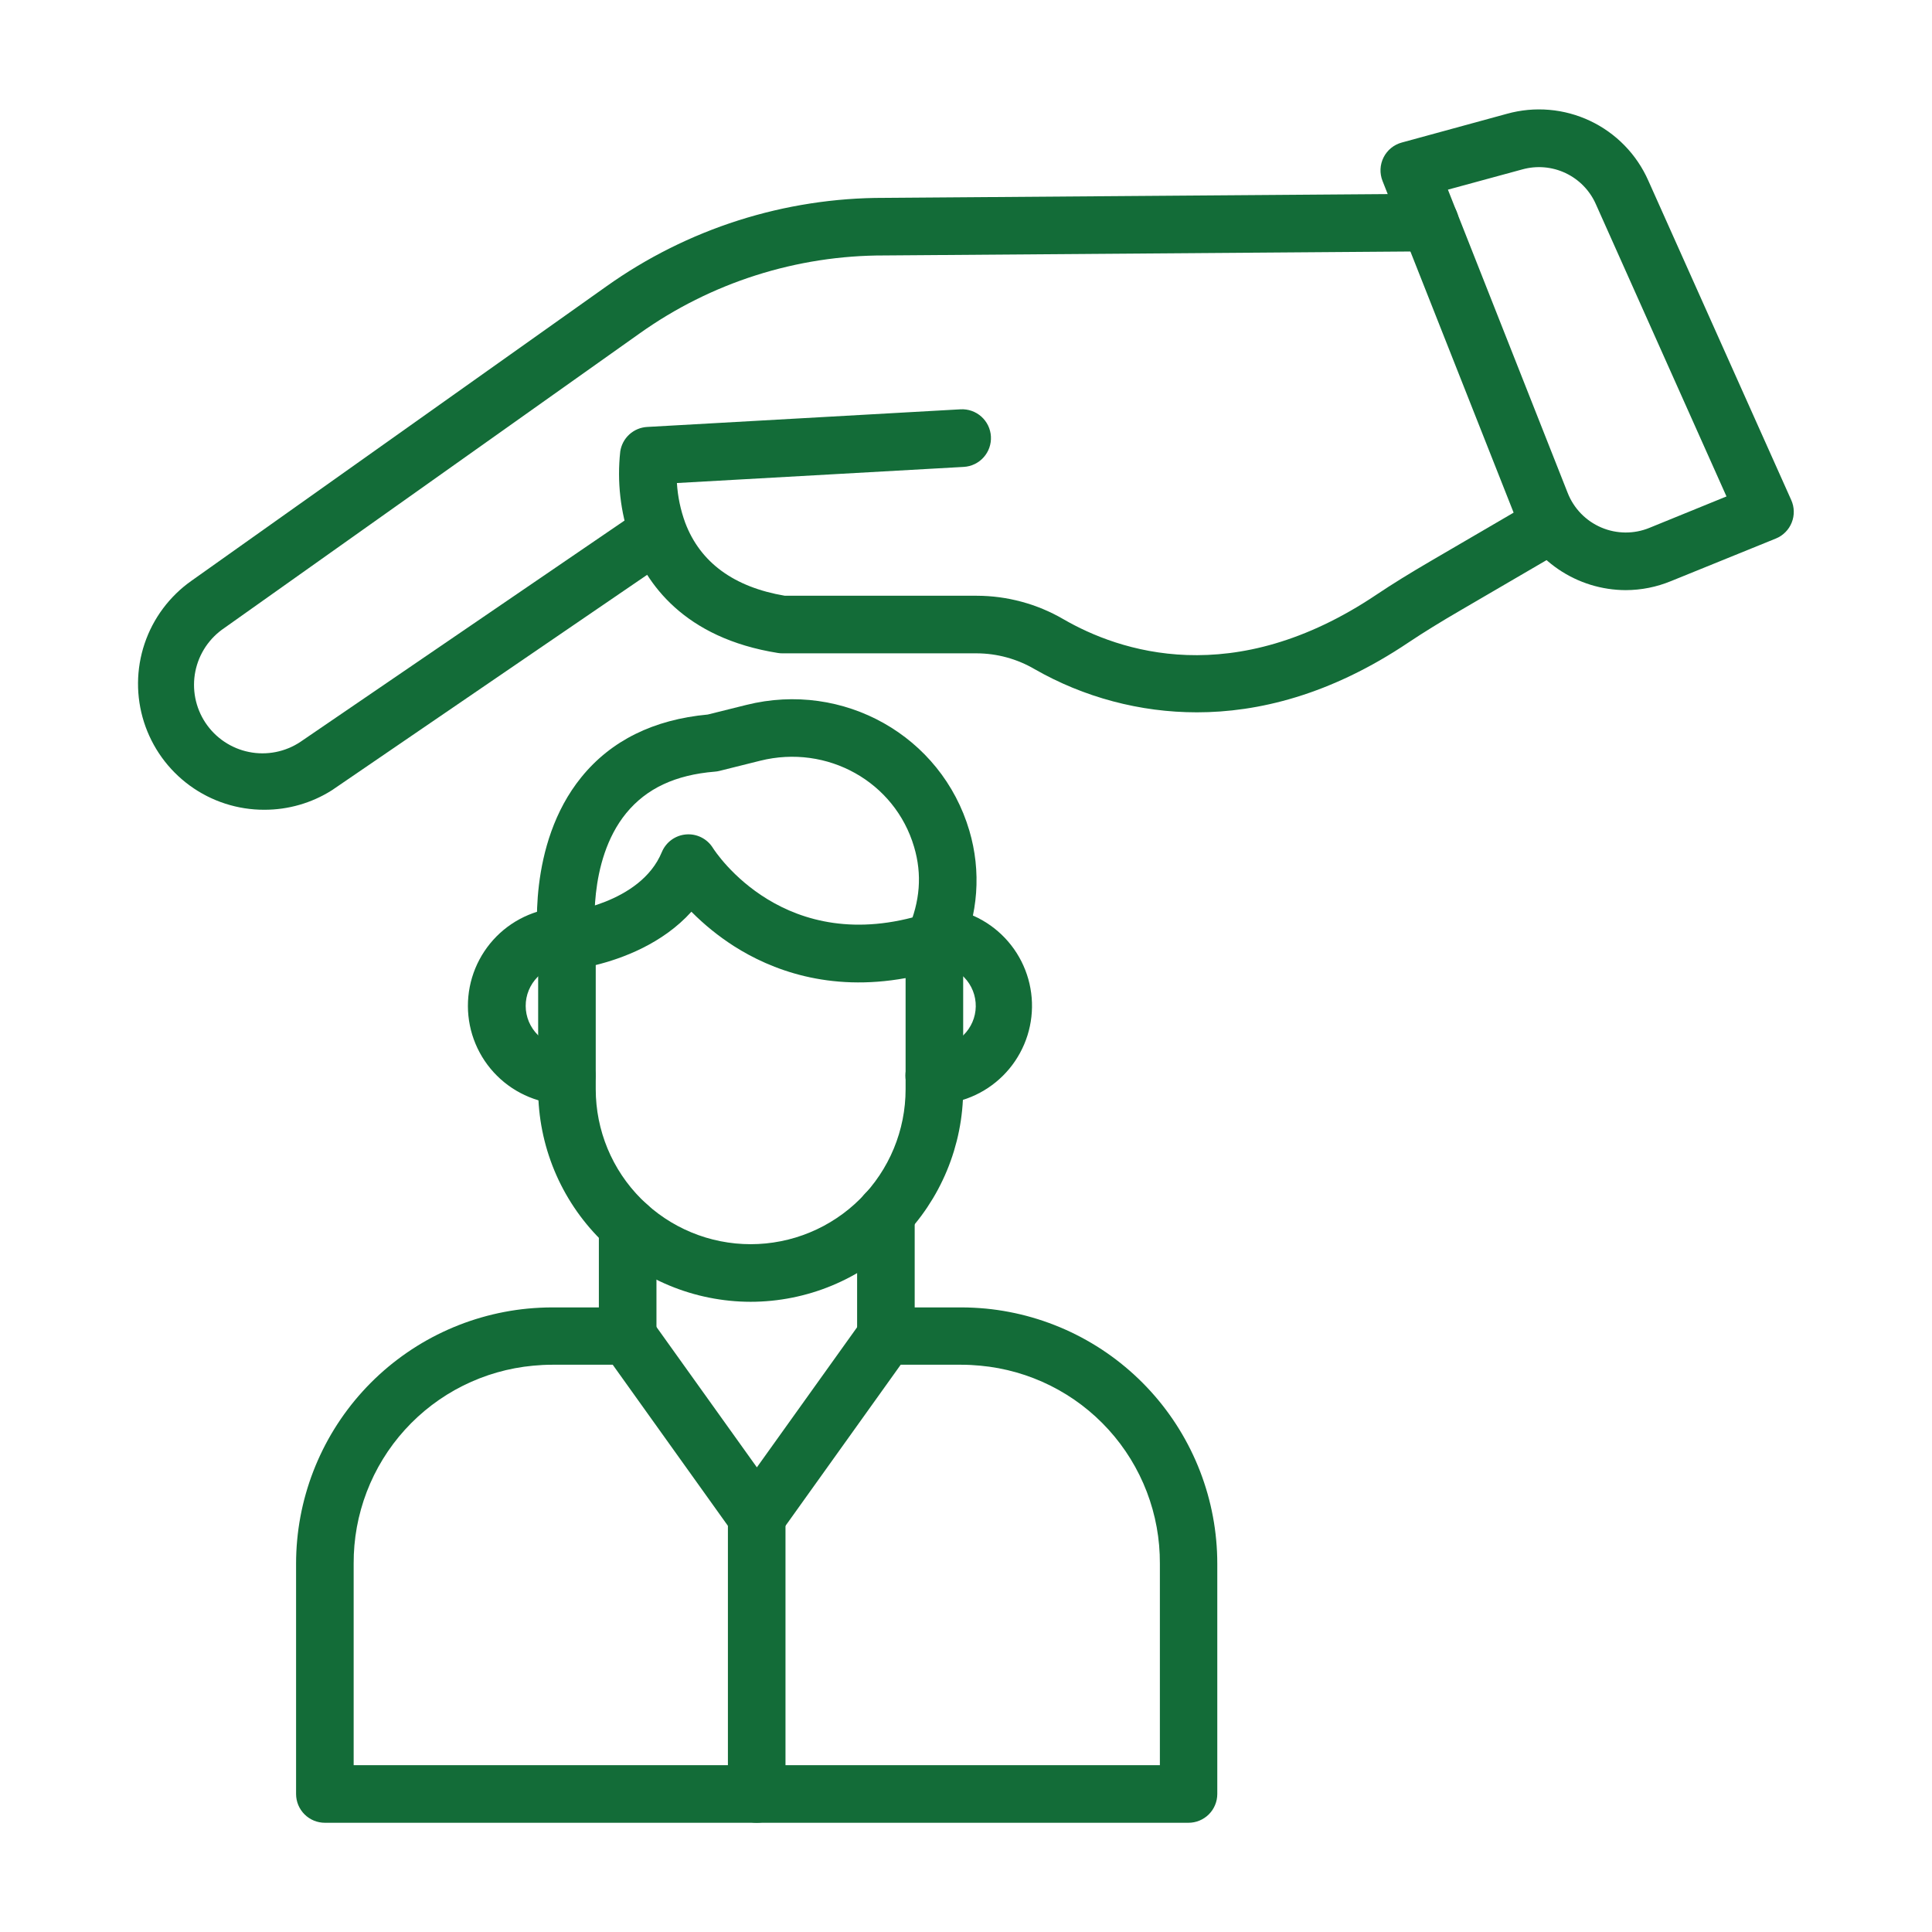
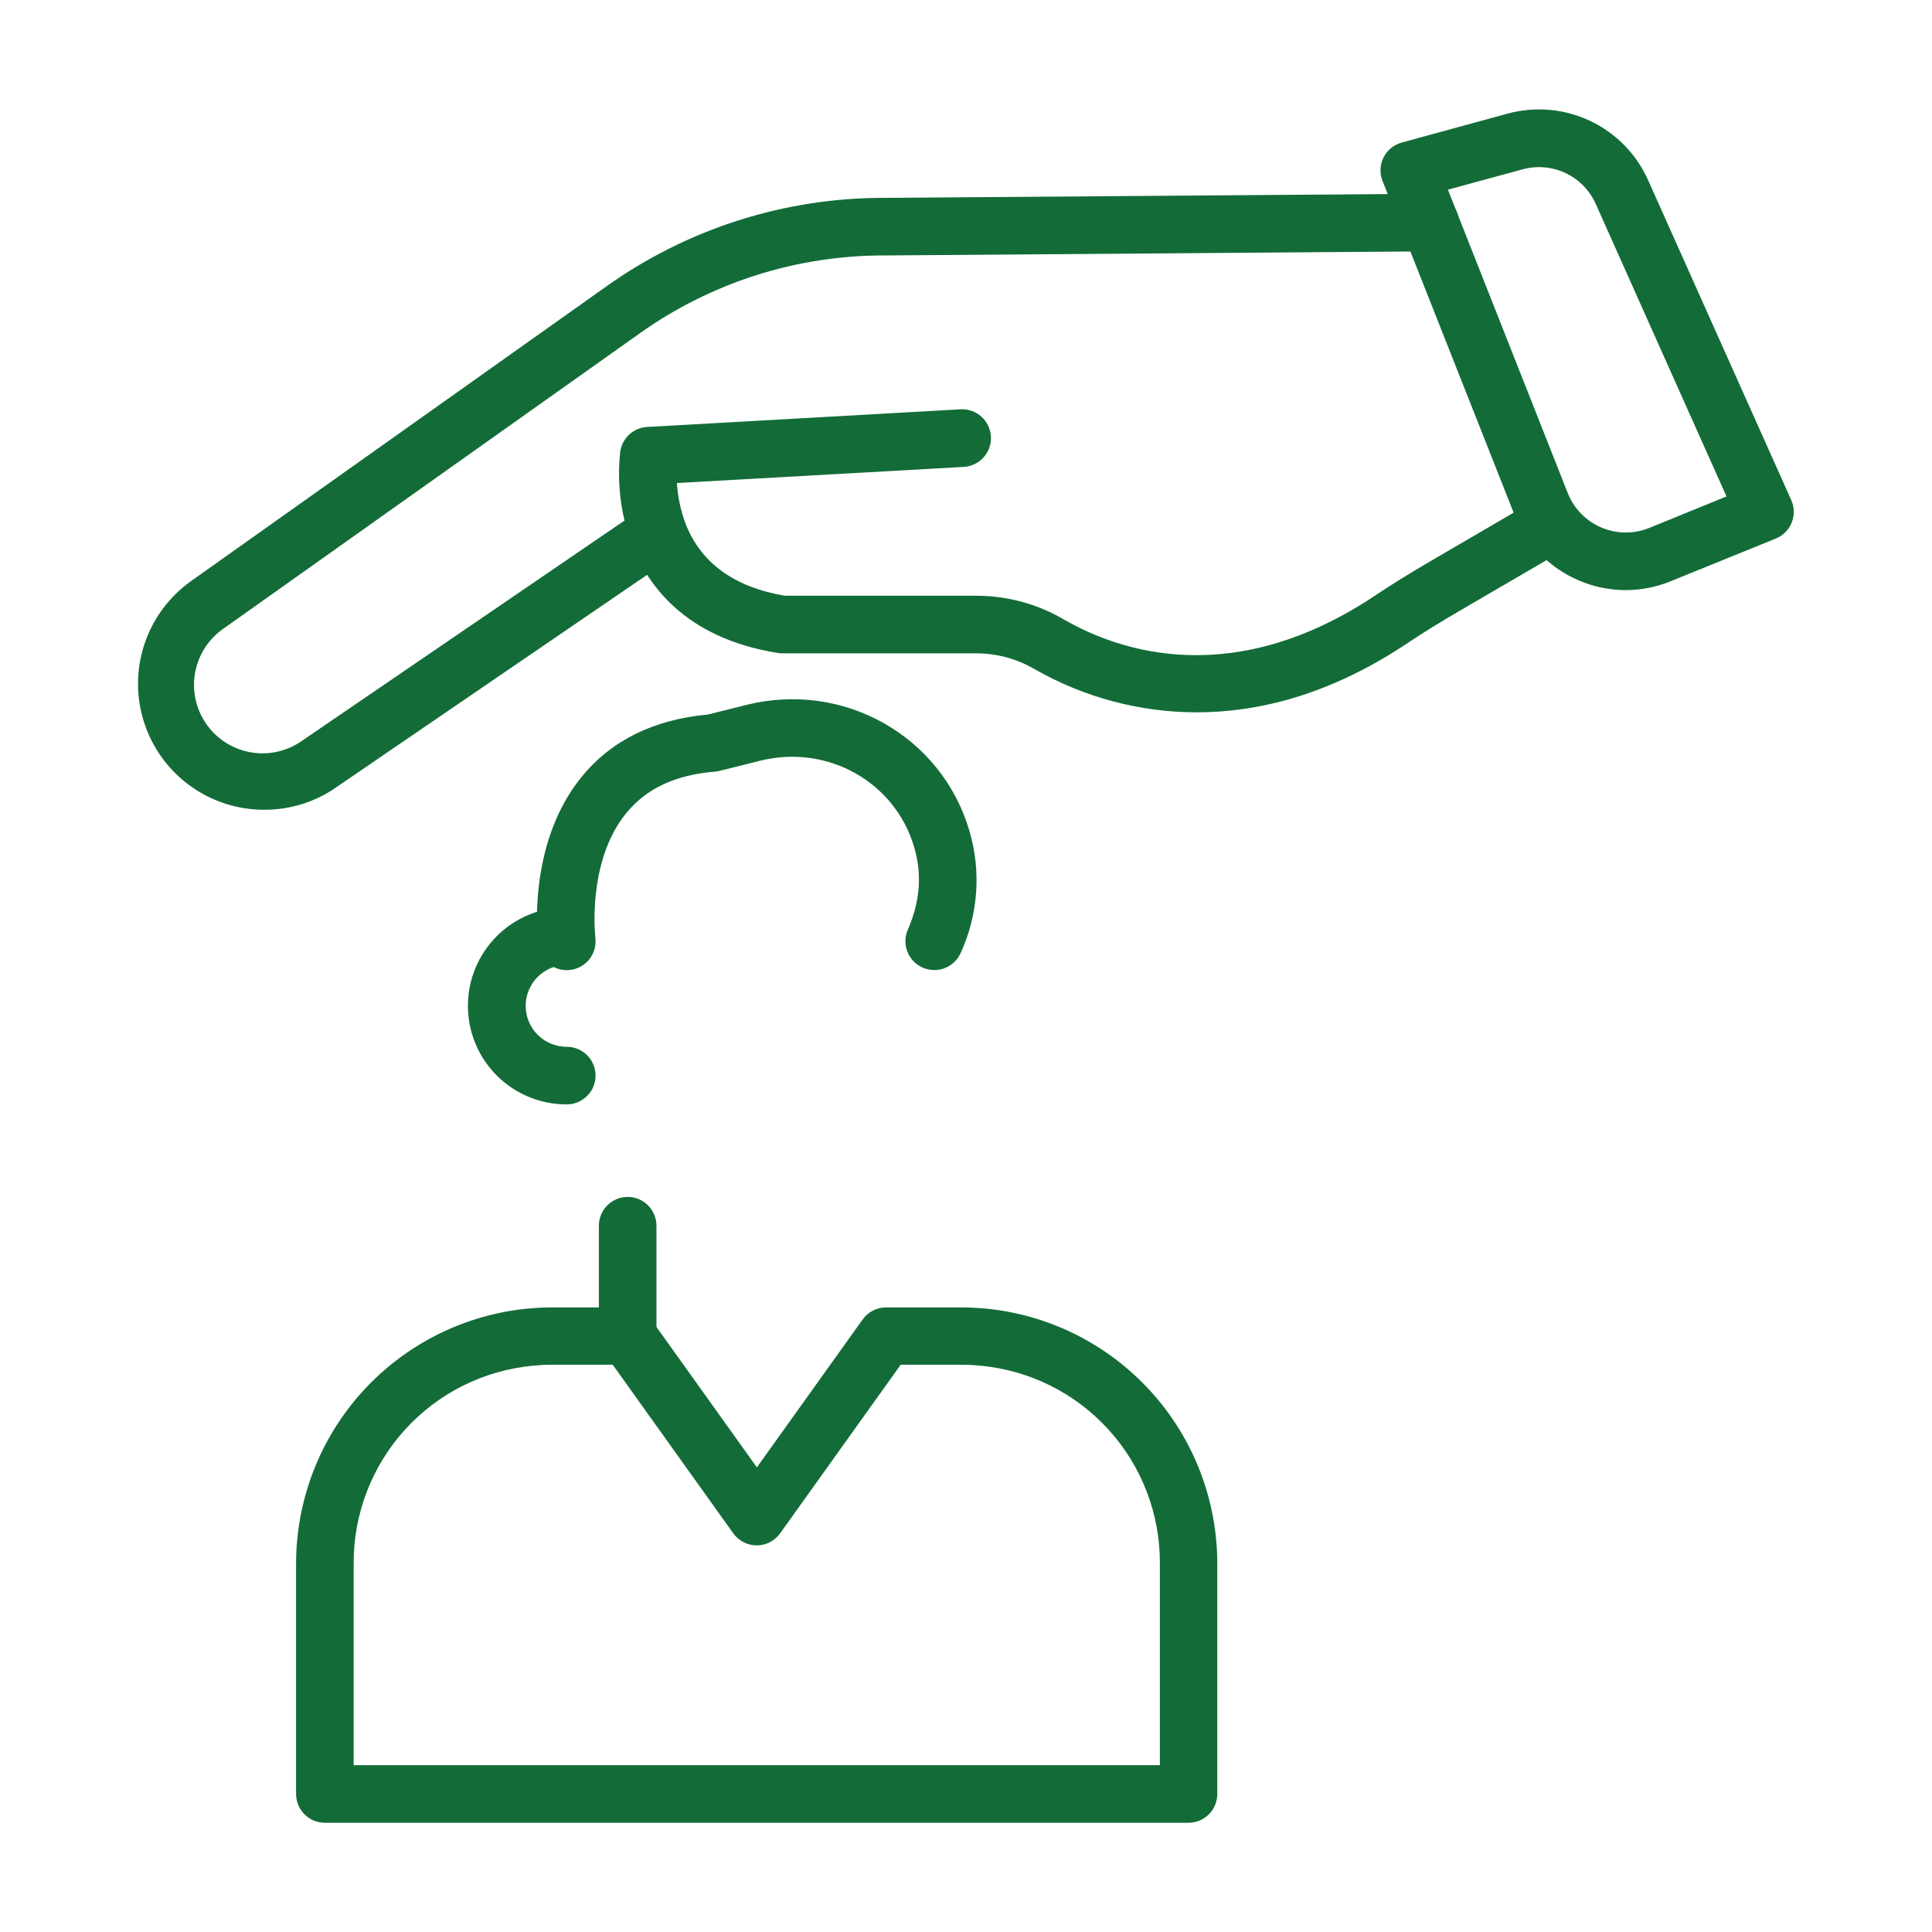
<svg xmlns="http://www.w3.org/2000/svg" version="1.0" preserveAspectRatio="xMidYMid meet" height="800" viewBox="0 0 600 600" zoomAndPan="magnify" width="800">
  <defs>
    <clipPath id="1ba3aced97">
      <path clip-rule="nonzero" d="M 91 406 L 379 406 L 379 566.418 L 91 566.418 Z M 91 406" />
    </clipPath>
    <clipPath id="c5e081bc59">
      <path clip-rule="nonzero" d="M 226 462 L 244 462 L 244 566.418 L 226 566.418 Z M 226 462" />
    </clipPath>
    <clipPath id="721e87f4fb">
      <path clip-rule="nonzero" d="M 42.898 60 L 454 60 L 454 252 L 42.898 252 Z M 42.898 60" />
    </clipPath>
    <clipPath id="6b99bcf2a9">
      <path clip-rule="nonzero" d="M 428 33.918 L 557.398 33.918 L 557.398 184 L 428 184 Z M 428 33.918" />
    </clipPath>
  </defs>
-   <path fill-rule="nonzero" fill-opacity="1" d="M 233.078 404.285 C 231.996 404.281 230.918 404.254 229.84 404.199 C 228.762 404.145 227.688 404.062 226.613 403.953 C 225.539 403.848 224.469 403.711 223.402 403.551 C 222.336 403.391 221.273 403.207 220.215 402.992 C 219.156 402.781 218.102 402.543 217.055 402.281 C 216.012 402.016 214.969 401.727 213.938 401.41 C 212.906 401.098 211.883 400.758 210.867 400.391 C 209.852 400.027 208.844 399.637 207.848 399.223 C 206.852 398.809 205.863 398.371 204.891 397.906 C 203.914 397.445 202.953 396.961 202 396.449 C 201.051 395.941 200.109 395.406 199.188 394.852 C 198.262 394.297 197.348 393.719 196.453 393.117 C 195.555 392.516 194.676 391.895 193.809 391.25 C 192.941 390.609 192.09 389.945 191.258 389.258 C 190.422 388.574 189.605 387.867 188.809 387.145 C 188.008 386.418 187.227 385.672 186.465 384.91 C 185.703 384.145 184.957 383.363 184.234 382.566 C 183.508 381.766 182.805 380.949 182.121 380.113 C 181.434 379.277 180.773 378.43 180.129 377.562 C 179.484 376.695 178.863 375.812 178.266 374.914 C 177.664 374.016 177.09 373.105 176.535 372.18 C 175.98 371.254 175.445 370.316 174.938 369.363 C 174.43 368.414 173.945 367.449 173.48 366.473 C 173.02 365.496 172.582 364.512 172.168 363.516 C 171.754 362.52 171.367 361.512 171.004 360.496 C 170.641 359.48 170.301 358.453 169.984 357.422 C 169.672 356.391 169.383 355.352 169.121 354.305 C 168.859 353.258 168.621 352.203 168.41 351.145 C 168.199 350.086 168.012 349.023 167.852 347.957 C 167.695 346.891 167.562 345.82 167.453 344.746 C 167.348 343.672 167.266 342.594 167.211 341.516 C 167.16 340.438 167.129 339.359 167.129 338.281 L 167.129 292.309 C 167.125 291.754 167.176 291.207 167.273 290.664 C 167.375 290.121 167.52 289.59 167.719 289.074 C 167.918 288.559 168.16 288.062 168.449 287.594 C 168.738 287.121 169.066 286.68 169.438 286.27 C 169.809 285.859 170.211 285.488 170.652 285.152 C 171.094 284.82 171.559 284.527 172.051 284.277 C 172.547 284.031 173.059 283.828 173.59 283.676 C 174.121 283.523 174.66 283.418 175.211 283.367 C 175.422 283.367 198.883 280.738 205.535 264.633 C 205.852 263.871 206.262 263.168 206.77 262.523 C 207.277 261.875 207.863 261.312 208.531 260.824 C 209.195 260.34 209.91 259.957 210.684 259.668 C 211.453 259.383 212.25 259.207 213.07 259.141 C 213.891 259.07 214.703 259.117 215.512 259.273 C 216.316 259.434 217.09 259.695 217.824 260.066 C 218.559 260.438 219.227 260.898 219.836 261.453 C 220.441 262.012 220.961 262.637 221.395 263.336 C 222.27 264.711 243.75 297.652 287.477 283.746 C 287.812 283.641 288.152 283.555 288.496 283.488 C 288.84 283.422 289.184 283.375 289.535 283.352 C 289.883 283.324 290.234 283.32 290.586 283.336 C 290.934 283.352 291.281 283.387 291.629 283.445 C 291.973 283.5 292.316 283.578 292.652 283.676 C 292.988 283.773 293.32 283.887 293.641 284.023 C 293.965 284.16 294.277 284.312 294.582 284.484 C 294.891 284.656 295.184 284.848 295.465 285.055 C 295.746 285.262 296.016 285.484 296.273 285.723 C 296.531 285.961 296.773 286.215 297 286.48 C 297.227 286.75 297.438 287.027 297.629 287.32 C 297.824 287.613 298 287.914 298.16 288.227 C 298.316 288.539 298.457 288.859 298.578 289.188 C 298.699 289.52 298.801 289.852 298.879 290.195 C 298.961 290.535 299.023 290.879 299.062 291.227 C 299.105 291.574 299.125 291.926 299.125 292.273 L 299.125 338.281 C 299.125 339.363 299.094 340.441 299.043 341.52 C 298.988 342.598 298.906 343.676 298.801 344.75 C 298.691 345.828 298.559 346.898 298.402 347.969 C 298.242 349.035 298.055 350.098 297.844 351.16 C 297.633 352.219 297.395 353.273 297.133 354.32 C 296.867 355.367 296.578 356.406 296.266 357.441 C 295.949 358.477 295.609 359.5 295.246 360.516 C 294.883 361.535 294.492 362.543 294.078 363.539 C 293.664 364.539 293.227 365.523 292.762 366.5 C 292.301 367.477 291.812 368.441 291.305 369.395 C 290.793 370.348 290.262 371.285 289.707 372.211 C 289.148 373.137 288.57 374.051 287.973 374.949 C 287.371 375.848 286.746 376.73 286.105 377.598 C 285.461 378.465 284.797 379.316 284.109 380.148 C 283.422 380.984 282.719 381.801 281.992 382.602 C 281.266 383.402 280.52 384.184 279.758 384.949 C 278.992 385.711 278.211 386.457 277.41 387.184 C 276.609 387.906 275.793 388.613 274.957 389.297 C 274.121 389.984 273.27 390.648 272.402 391.289 C 271.531 391.934 270.648 392.555 269.75 393.156 C 268.852 393.754 267.941 394.332 267.016 394.891 C 266.086 395.445 265.148 395.977 264.195 396.484 C 263.242 396.996 262.277 397.48 261.301 397.941 C 260.324 398.402 259.336 398.84 258.34 399.254 C 257.34 399.668 256.332 400.059 255.316 400.422 C 254.297 400.785 253.273 401.125 252.238 401.438 C 251.203 401.75 250.164 402.039 249.117 402.301 C 248.066 402.566 247.016 402.801 245.953 403.012 C 244.895 403.223 243.832 403.41 242.762 403.566 C 241.695 403.727 240.621 403.859 239.547 403.965 C 238.473 404.07 237.395 404.152 236.316 404.203 C 235.238 404.258 234.156 404.285 233.078 404.285 Z M 185.012 299.719 L 185.012 338.281 C 185.012 339.855 185.09 341.43 185.246 342.996 C 185.398 344.566 185.629 346.121 185.938 347.668 C 186.246 349.215 186.629 350.738 187.086 352.246 C 187.543 353.754 188.074 355.238 188.676 356.695 C 189.277 358.148 189.953 359.57 190.695 360.961 C 191.438 362.352 192.246 363.703 193.121 365.012 C 193.996 366.32 194.934 367.586 195.934 368.805 C 196.934 370.023 197.992 371.188 199.105 372.301 C 200.219 373.418 201.387 374.473 202.605 375.473 C 203.82 376.473 205.086 377.41 206.395 378.285 C 207.707 379.16 209.055 379.973 210.445 380.715 C 211.836 381.457 213.258 382.129 214.715 382.73 C 216.172 383.336 217.652 383.867 219.16 384.324 C 220.668 384.781 222.195 385.164 223.742 385.469 C 225.285 385.777 226.844 386.008 228.41 386.164 C 229.98 386.316 231.551 386.395 233.125 386.395 C 234.703 386.395 236.273 386.316 237.844 386.164 C 239.41 386.008 240.969 385.777 242.512 385.469 C 244.059 385.164 245.586 384.781 247.094 384.324 C 248.602 383.867 250.082 383.336 251.539 382.73 C 252.996 382.129 254.418 381.457 255.809 380.715 C 257.195 379.969 258.547 379.16 259.855 378.285 C 261.168 377.41 262.434 376.473 263.648 375.473 C 264.867 374.473 266.035 373.418 267.148 372.301 C 268.262 371.188 269.32 370.023 270.32 368.805 C 271.32 367.586 272.258 366.32 273.133 365.012 C 274.008 363.703 274.816 362.352 275.559 360.961 C 276.301 359.57 276.977 358.148 277.578 356.695 C 278.18 355.238 278.711 353.754 279.168 352.246 C 279.625 350.738 280.008 349.215 280.316 347.668 C 280.625 346.121 280.855 344.566 281.008 342.996 C 281.164 341.43 281.242 339.855 281.242 338.281 L 281.242 303.754 C 257.344 308.113 239.379 301.117 227.969 293.852 C 223.16 290.77 218.742 287.199 214.723 283.145 C 205.703 293.148 193.105 297.707 184.957 299.719 Z M 185.012 299.719" fill="#136c38" />
  <path fill-rule="nonzero" fill-opacity="1" d="M 290.125 301.25 C 289.758 301.25 289.387 301.227 289.02 301.184 C 288.652 301.137 288.289 301.066 287.93 300.977 C 287.574 300.887 287.223 300.773 286.875 300.641 C 286.531 300.504 286.195 300.352 285.871 300.176 C 285.547 299.996 285.23 299.801 284.93 299.586 C 284.629 299.371 284.344 299.141 284.07 298.891 C 283.797 298.637 283.543 298.371 283.301 298.09 C 283.062 297.809 282.844 297.512 282.641 297.203 C 282.438 296.891 282.254 296.57 282.094 296.238 C 281.93 295.906 281.789 295.566 281.668 295.215 C 281.547 294.863 281.449 294.508 281.371 294.148 C 281.297 293.785 281.242 293.418 281.211 293.051 C 281.184 292.684 281.176 292.312 281.188 291.941 C 281.203 291.574 281.242 291.207 281.305 290.84 C 281.363 290.477 281.445 290.117 281.551 289.762 C 281.656 289.406 281.785 289.059 281.934 288.719 C 285.758 279.957 286.406 271.539 283.879 263.012 C 277.922 242.793 256.93 231.043 236.07 236.254 L 223.453 239.406 C 222.98 239.527 222.5 239.605 222.012 239.641 C 209.715 240.645 200.773 244.859 194.48 252.527 C 182.184 267.574 184.867 291 184.891 291.234 C 184.965 291.816 184.98 292.402 184.938 292.988 C 184.895 293.574 184.797 294.148 184.641 294.715 C 184.484 295.281 184.277 295.828 184.012 296.352 C 183.75 296.875 183.438 297.371 183.078 297.836 C 182.719 298.297 182.316 298.723 181.871 299.105 C 181.43 299.492 180.953 299.828 180.441 300.117 C 179.934 300.41 179.398 300.648 178.84 300.832 C 178.285 301.02 177.715 301.148 177.133 301.223 C 176.551 301.293 175.965 301.309 175.379 301.27 C 174.793 301.227 174.219 301.129 173.652 300.973 C 173.086 300.82 172.539 300.609 172.016 300.348 C 171.492 300.086 170.996 299.773 170.531 299.414 C 170.066 299.055 169.645 298.652 169.258 298.211 C 168.875 297.766 168.535 297.289 168.246 296.781 C 167.953 296.27 167.715 295.738 167.531 295.18 C 167.344 294.621 167.215 294.055 167.141 293.473 C 166.984 292.207 163.453 262.398 180.555 241.352 C 189.785 229.973 202.996 223.465 219.82 221.902 L 231.746 218.93 C 261.926 211.371 292.375 228.539 301.047 257.98 C 301.969 261.102 302.605 264.277 302.957 267.512 C 303.309 270.746 303.367 273.984 303.137 277.23 C 302.902 280.477 302.383 283.672 301.578 286.824 C 300.77 289.977 299.688 293.027 298.332 295.984 C 297.977 296.773 297.516 297.496 296.949 298.152 C 296.383 298.805 295.738 299.367 295.008 299.836 C 294.281 300.301 293.5 300.656 292.672 300.898 C 291.84 301.137 290.992 301.254 290.125 301.25 Z M 290.125 301.25" fill="#136c38" />
  <g clip-path="url(#1ba3aced97)">
    <path fill-rule="nonzero" fill-opacity="1" d="M 369.094 566.078 L 100.891 566.078 C 100.305 566.078 99.723 566.02 99.148 565.906 C 98.57 565.793 98.012 565.621 97.469 565.398 C 96.926 565.172 96.41 564.898 95.922 564.57 C 95.434 564.246 94.984 563.875 94.57 563.461 C 94.152 563.043 93.781 562.594 93.457 562.105 C 93.129 561.617 92.855 561.102 92.629 560.559 C 92.406 560.016 92.234 559.457 92.121 558.883 C 92.008 558.305 91.949 557.723 91.949 557.137 L 91.949 485.602 C 91.949 483.156 92.062 480.715 92.289 478.277 C 92.512 475.844 92.852 473.422 93.297 471.02 C 93.746 468.613 94.305 466.234 94.973 463.883 C 95.641 461.531 96.414 459.211 97.297 456.93 C 98.18 454.648 99.164 452.414 100.25 450.223 C 101.34 448.031 102.523 445.895 103.809 443.812 C 105.094 441.73 106.473 439.715 107.941 437.762 C 109.414 435.805 110.969 433.922 112.613 432.113 C 114.258 430.301 115.98 428.57 117.785 426.918 C 119.59 425.266 121.465 423.699 123.414 422.223 C 125.363 420.742 127.375 419.355 129.449 418.062 C 131.527 416.77 133.656 415.574 135.844 414.477 C 138.031 413.383 140.262 412.387 142.539 411.496 C 144.816 410.605 147.133 409.82 149.48 409.145 C 151.832 408.465 154.207 407.898 156.609 407.438 C 159.012 406.98 161.43 406.633 163.867 406.398 C 166.402 406.164 168.984 406.027 171.523 406.027 L 194.93 406.027 C 195.641 406.027 196.34 406.113 197.031 406.277 C 197.723 406.445 198.387 406.695 199.02 407.02 C 199.652 407.344 200.238 407.738 200.777 408.207 C 201.316 408.672 201.789 409.195 202.203 409.773 L 235.055 455.699 L 267.906 409.773 C 268.32 409.195 268.797 408.672 269.332 408.207 C 269.871 407.738 270.457 407.344 271.09 407.02 C 271.723 406.695 272.387 406.445 273.078 406.277 C 273.77 406.113 274.469 406.027 275.184 406.027 L 298.531 406.027 C 301.07 406.027 303.641 406.164 306.188 406.398 C 308.621 406.633 311.039 406.984 313.438 407.445 C 315.84 407.902 318.215 408.473 320.562 409.152 C 322.91 409.832 325.223 410.617 327.5 411.512 C 329.777 412.402 332.008 413.398 334.191 414.496 C 336.375 415.594 338.504 416.789 340.578 418.082 C 342.652 419.375 344.664 420.762 346.609 422.242 C 348.555 423.723 350.43 425.289 352.23 426.938 C 354.035 428.59 355.754 430.324 357.398 432.133 C 359.039 433.945 360.598 435.824 362.066 437.781 C 363.535 439.734 364.91 441.75 366.195 443.832 C 367.477 445.914 368.66 448.047 369.746 450.238 C 370.836 452.43 371.816 454.664 372.699 456.945 C 373.578 459.227 374.352 461.543 375.02 463.895 C 375.688 466.246 376.242 468.621 376.691 471.027 C 377.141 473.43 377.477 475.848 377.699 478.281 C 377.926 480.715 378.039 483.156 378.039 485.602 L 378.039 557.137 C 378.039 557.723 377.98 558.305 377.867 558.883 C 377.75 559.457 377.582 560.016 377.355 560.559 C 377.133 561.102 376.855 561.617 376.531 562.105 C 376.203 562.594 375.832 563.043 375.418 563.461 C 375.004 563.875 374.551 564.246 374.062 564.57 C 373.574 564.898 373.059 565.172 372.516 565.398 C 371.977 565.621 371.414 565.793 370.84 565.906 C 370.266 566.02 369.684 566.078 369.094 566.078 Z M 109.832 548.195 L 360.211 548.195 L 360.211 485.602 C 360.219 483.699 360.141 481.805 359.977 479.914 C 359.812 478.02 359.559 476.141 359.219 474.27 C 358.879 472.402 358.453 470.551 357.941 468.723 C 357.43 466.895 356.832 465.09 356.156 463.316 C 355.477 461.543 354.715 459.805 353.875 458.102 C 353.035 456.395 352.117 454.734 351.125 453.117 C 350.129 451.5 349.062 449.93 347.922 448.41 C 346.781 446.891 345.574 445.426 344.297 444.02 C 343.02 442.613 341.684 441.266 340.281 439.984 C 338.879 438.699 337.422 437.484 335.91 436.336 C 334.395 435.191 332.832 434.113 331.219 433.113 C 329.605 432.109 327.949 431.184 326.25 430.336 C 324.551 429.484 322.812 428.719 321.043 428.031 C 319.273 427.34 317.473 426.738 315.648 426.215 C 313.82 425.695 311.973 425.262 310.105 424.91 C 308.238 424.562 306.359 424.301 304.469 424.125 C 302.488 423.934 300.488 423.832 298.52 423.832 L 279.719 423.832 L 242.266 476.199 C 242.059 476.488 241.836 476.762 241.598 477.023 C 241.359 477.285 241.105 477.531 240.836 477.762 C 240.57 477.992 240.289 478.207 239.996 478.402 C 239.703 478.602 239.398 478.781 239.082 478.941 C 238.77 479.105 238.445 479.246 238.113 479.371 C 237.781 479.492 237.445 479.598 237.098 479.68 C 236.754 479.762 236.406 479.824 236.059 479.867 C 235.707 479.91 235.352 479.93 235 479.93 C 234.645 479.93 234.293 479.91 233.941 479.867 C 233.59 479.824 233.242 479.762 232.898 479.68 C 232.555 479.598 232.219 479.492 231.887 479.371 C 231.555 479.246 231.23 479.105 230.914 478.941 C 230.602 478.781 230.297 478.602 230.004 478.402 C 229.711 478.207 229.43 477.992 229.16 477.762 C 228.895 477.531 228.641 477.285 228.402 477.023 C 228.164 476.762 227.941 476.488 227.734 476.199 L 190.289 423.832 L 171.523 423.832 C 169.555 423.832 167.543 423.934 165.566 424.125 C 163.672 424.301 161.793 424.562 159.926 424.914 C 158.059 425.262 156.215 425.699 154.387 426.219 C 152.562 426.742 150.762 427.344 148.992 428.035 C 147.223 428.723 145.488 429.492 143.789 430.34 C 142.09 431.188 140.434 432.113 138.82 433.117 C 137.207 434.121 135.645 435.195 134.129 436.344 C 132.617 437.492 131.16 438.707 129.758 439.992 C 128.359 441.273 127.02 442.617 125.746 444.027 C 124.469 445.434 123.262 446.895 122.121 448.414 C 120.98 449.934 119.914 451.504 118.922 453.121 C 117.926 454.738 117.008 456.402 116.168 458.105 C 115.328 459.809 114.57 461.547 113.891 463.32 C 113.211 465.094 112.617 466.895 112.105 468.727 C 111.594 470.555 111.164 472.402 110.824 474.273 C 110.484 476.141 110.234 478.02 110.066 479.914 C 109.902 481.805 109.824 483.699 109.832 485.602 Z M 109.832 548.195" fill="#136c38" />
  </g>
  <path fill-rule="nonzero" fill-opacity="1" d="M 194.93 423.891 C 194.34 423.891 193.758 423.832 193.184 423.719 C 192.609 423.602 192.047 423.434 191.504 423.207 C 190.965 422.984 190.449 422.707 189.961 422.383 C 189.473 422.055 189.02 421.688 188.605 421.27 C 188.191 420.855 187.82 420.402 187.492 419.914 C 187.168 419.426 186.891 418.91 186.668 418.371 C 186.441 417.828 186.273 417.27 186.156 416.691 C 186.043 416.117 185.984 415.535 185.984 414.949 L 185.984 380.656 C 185.984 380.066 186.043 379.488 186.156 378.91 C 186.273 378.336 186.441 377.777 186.668 377.234 C 186.891 376.691 187.168 376.176 187.492 375.688 C 187.82 375.199 188.191 374.746 188.605 374.332 C 189.02 373.918 189.473 373.547 189.961 373.219 C 190.449 372.895 190.965 372.617 191.504 372.395 C 192.047 372.168 192.609 372 193.184 371.887 C 193.758 371.77 194.34 371.715 194.93 371.715 C 195.516 371.715 196.098 371.77 196.672 371.887 C 197.25 372 197.809 372.168 198.352 372.395 C 198.891 372.617 199.406 372.895 199.895 373.219 C 200.383 373.547 200.836 373.918 201.25 374.332 C 201.664 374.746 202.035 375.199 202.363 375.688 C 202.688 376.176 202.965 376.691 203.188 377.234 C 203.414 377.777 203.582 378.336 203.699 378.91 C 203.812 379.488 203.871 380.066 203.871 380.656 L 203.871 414.949 C 203.871 415.535 203.812 416.117 203.699 416.691 C 203.582 417.27 203.414 417.828 203.188 418.371 C 202.965 418.91 202.688 419.426 202.363 419.914 C 202.035 420.402 201.664 420.855 201.25 421.27 C 200.836 421.688 200.383 422.055 199.895 422.383 C 199.406 422.707 198.891 422.984 198.352 423.207 C 197.809 423.434 197.25 423.602 196.672 423.719 C 196.098 423.832 195.516 423.891 194.93 423.891 Z M 194.93 423.891" fill="#136c38" />
-   <path fill-rule="nonzero" fill-opacity="1" d="M 275.125 423.891 C 274.539 423.891 273.957 423.832 273.383 423.719 C 272.805 423.602 272.246 423.434 271.703 423.207 C 271.16 422.984 270.648 422.707 270.16 422.383 C 269.672 422.055 269.219 421.688 268.805 421.27 C 268.387 420.855 268.016 420.402 267.691 419.914 C 267.363 419.426 267.09 418.91 266.863 418.371 C 266.641 417.828 266.469 417.27 266.355 416.691 C 266.242 416.117 266.184 415.535 266.184 414.949 L 266.184 376.844 C 266.184 376.258 266.242 375.676 266.355 375.098 C 266.469 374.523 266.641 373.965 266.863 373.422 C 267.09 372.879 267.363 372.363 267.691 371.875 C 268.016 371.387 268.387 370.938 268.805 370.52 C 269.219 370.105 269.672 369.734 270.16 369.41 C 270.648 369.082 271.16 368.809 271.703 368.582 C 272.246 368.359 272.805 368.188 273.383 368.074 C 273.957 367.957 274.539 367.902 275.125 367.902 C 275.715 367.902 276.293 367.957 276.871 368.074 C 277.445 368.188 278.004 368.359 278.547 368.582 C 279.09 368.809 279.605 369.082 280.094 369.41 C 280.582 369.734 281.035 370.105 281.449 370.52 C 281.863 370.938 282.234 371.387 282.562 371.875 C 282.887 372.363 283.164 372.879 283.387 373.422 C 283.613 373.965 283.781 374.523 283.895 375.098 C 284.012 375.676 284.066 376.258 284.066 376.844 L 284.066 414.949 C 284.066 415.535 284.012 416.117 283.895 416.691 C 283.781 417.27 283.613 417.828 283.387 418.371 C 283.164 418.91 282.887 419.426 282.562 419.914 C 282.234 420.402 281.863 420.855 281.449 421.27 C 281.035 421.688 280.582 422.055 280.094 422.383 C 279.605 422.707 279.09 422.984 278.547 423.207 C 278.004 423.434 277.445 423.602 276.871 423.719 C 276.293 423.832 275.715 423.891 275.125 423.891 Z M 275.125 423.891" fill="#136c38" />
  <path fill-rule="nonzero" fill-opacity="1" d="M 176.016 342.977 C 175.012 342.98 174.012 342.934 173.016 342.84 C 172.016 342.742 171.027 342.602 170.043 342.406 C 169.059 342.215 168.086 341.977 167.129 341.688 C 166.168 341.398 165.223 341.066 164.297 340.684 C 163.367 340.305 162.461 339.879 161.578 339.41 C 160.691 338.941 159.832 338.43 158.996 337.875 C 158.16 337.32 157.355 336.727 156.578 336.094 C 155.801 335.461 155.059 334.789 154.348 334.082 C 153.633 333.375 152.961 332.637 152.32 331.863 C 151.684 331.094 151.086 330.289 150.523 329.457 C 149.965 328.625 149.449 327.77 148.973 326.887 C 148.496 326.004 148.066 325.102 147.68 324.176 C 147.293 323.25 146.953 322.309 146.656 321.352 C 146.363 320.395 146.117 319.422 145.918 318.441 C 145.719 317.457 145.57 316.469 145.469 315.473 C 145.367 314.473 145.312 313.477 145.312 312.473 C 145.309 311.469 145.352 310.469 145.449 309.473 C 145.543 308.473 145.688 307.484 145.879 306.5 C 146.07 305.516 146.312 304.543 146.598 303.586 C 146.887 302.625 147.223 301.68 147.602 300.754 C 147.984 299.824 148.406 298.918 148.879 298.035 C 149.348 297.148 149.859 296.289 150.414 295.453 C 150.969 294.617 151.562 293.812 152.195 293.035 C 152.828 292.258 153.496 291.516 154.203 290.801 C 154.91 290.09 155.648 289.418 156.422 288.777 C 157.195 288.141 157.996 287.543 158.828 286.98 C 159.66 286.422 160.516 285.906 161.398 285.43 C 162.281 284.953 163.188 284.523 164.109 284.137 C 165.035 283.75 165.977 283.41 166.934 283.113 C 167.895 282.82 168.863 282.574 169.848 282.375 C 170.828 282.176 171.816 282.027 172.816 281.926 C 173.812 281.824 174.812 281.77 175.812 281.77 C 176.402 281.766 176.984 281.816 177.559 281.926 C 178.137 282.039 178.695 282.203 179.242 282.426 C 179.785 282.645 180.301 282.918 180.793 283.242 C 181.281 283.562 181.738 283.93 182.156 284.344 C 182.574 284.754 182.945 285.203 183.277 285.691 C 183.605 286.176 183.887 286.691 184.113 287.23 C 184.344 287.773 184.516 288.328 184.633 288.906 C 184.754 289.48 184.812 290.062 184.816 290.648 C 184.82 291.234 184.77 291.816 184.656 292.395 C 184.547 292.969 184.383 293.531 184.16 294.074 C 183.941 294.617 183.668 295.137 183.344 295.625 C 183.023 296.117 182.656 296.57 182.242 296.988 C 181.828 297.406 181.379 297.781 180.895 298.109 C 180.41 298.441 179.895 298.719 179.355 298.949 C 178.812 299.176 178.254 299.348 177.68 299.469 C 177.105 299.586 176.523 299.648 175.938 299.652 C 175.102 299.656 174.273 299.738 173.457 299.902 C 172.637 300.07 171.844 300.312 171.074 300.637 C 170.301 300.957 169.57 301.352 168.879 301.816 C 168.184 302.285 167.543 302.812 166.953 303.406 C 166.367 303.996 165.84 304.641 165.379 305.336 C 164.918 306.035 164.527 306.77 164.211 307.539 C 163.891 308.312 163.652 309.109 163.492 309.93 C 163.332 310.75 163.254 311.574 163.258 312.41 C 163.258 313.246 163.344 314.074 163.508 314.891 C 163.676 315.711 163.918 316.504 164.238 317.277 C 164.562 318.047 164.957 318.777 165.422 319.473 C 165.887 320.164 166.418 320.805 167.008 321.395 C 167.602 321.984 168.246 322.508 168.941 322.969 C 169.637 323.434 170.371 323.82 171.145 324.137 C 171.918 324.457 172.715 324.695 173.535 324.855 C 174.352 325.016 175.18 325.094 176.016 325.094 C 176.602 325.094 177.184 325.148 177.762 325.262 C 178.336 325.379 178.895 325.547 179.438 325.773 C 179.98 325.996 180.496 326.273 180.984 326.598 C 181.473 326.926 181.922 327.297 182.34 327.711 C 182.754 328.125 183.125 328.578 183.449 329.066 C 183.777 329.555 184.051 330.07 184.277 330.613 C 184.5 331.152 184.672 331.715 184.785 332.289 C 184.898 332.863 184.957 333.445 184.957 334.035 C 184.957 334.621 184.898 335.203 184.785 335.777 C 184.672 336.355 184.5 336.914 184.277 337.457 C 184.051 338 183.777 338.512 183.449 339 C 183.125 339.488 182.754 339.941 182.34 340.355 C 181.922 340.773 181.473 341.141 180.984 341.469 C 180.496 341.797 179.98 342.07 179.438 342.297 C 178.895 342.52 178.336 342.688 177.762 342.805 C 177.184 342.918 176.602 342.977 176.016 342.977 Z M 176.016 342.977" fill="#136c38" />
-   <path fill-rule="nonzero" fill-opacity="1" d="M 290.125 342.977 C 289.539 342.977 288.957 342.918 288.383 342.805 C 287.805 342.688 287.246 342.52 286.703 342.297 C 286.16 342.07 285.648 341.797 285.16 341.469 C 284.672 341.141 284.219 340.773 283.805 340.355 C 283.387 339.941 283.02 339.488 282.691 339 C 282.367 338.512 282.09 338 281.863 337.457 C 281.641 336.914 281.473 336.355 281.355 335.777 C 281.242 335.203 281.184 334.621 281.184 334.035 C 281.184 333.445 281.242 332.863 281.355 332.289 C 281.473 331.715 281.641 331.152 281.863 330.613 C 282.09 330.07 282.367 329.555 282.691 329.066 C 283.02 328.578 283.387 328.125 283.805 327.711 C 284.219 327.297 284.672 326.926 285.16 326.598 C 285.648 326.273 286.16 325.996 286.703 325.773 C 287.246 325.547 287.805 325.379 288.383 325.262 C 288.957 325.148 289.539 325.094 290.125 325.094 C 290.961 325.105 291.789 325.035 292.609 324.887 C 293.43 324.734 294.23 324.508 295.004 324.199 C 295.781 323.891 296.52 323.512 297.219 323.059 C 297.922 322.605 298.57 322.09 299.172 321.508 C 299.77 320.926 300.305 320.293 300.781 319.605 C 301.254 318.918 301.656 318.191 301.988 317.426 C 302.32 316.66 302.574 315.871 302.75 315.055 C 302.926 314.238 303.02 313.414 303.031 312.578 C 303.043 311.742 302.977 310.918 302.824 310.094 C 302.676 309.273 302.445 308.477 302.137 307.699 C 301.832 306.926 301.449 306.188 300.996 305.484 C 300.543 304.785 300.027 304.133 299.445 303.535 C 298.867 302.938 298.23 302.398 297.547 301.926 C 296.859 301.449 296.133 301.047 295.367 300.715 C 294.602 300.387 293.809 300.133 292.992 299.957 C 292.176 299.781 291.352 299.688 290.52 299.676 C 289.93 299.656 289.352 299.582 288.777 299.449 C 288.207 299.32 287.652 299.133 287.117 298.895 C 286.578 298.652 286.074 298.363 285.594 298.02 C 285.117 297.68 284.676 297.297 284.273 296.871 C 283.867 296.441 283.512 295.98 283.199 295.48 C 282.887 294.984 282.629 294.461 282.418 293.91 C 282.211 293.363 282.055 292.797 281.957 292.219 C 281.859 291.641 281.82 291.059 281.84 290.469 C 281.855 289.883 281.93 289.301 282.062 288.73 C 282.191 288.156 282.379 287.602 282.621 287.066 C 282.859 286.531 283.152 286.023 283.492 285.547 C 283.832 285.066 284.215 284.625 284.645 284.223 C 285.07 283.82 285.531 283.465 286.031 283.152 C 286.527 282.84 287.051 282.578 287.602 282.371 C 288.148 282.16 288.715 282.008 289.293 281.91 C 289.871 281.812 290.457 281.773 291.043 281.789 C 292.031 281.828 293.012 281.91 293.992 282.043 C 294.973 282.176 295.941 282.355 296.902 282.582 C 297.867 282.809 298.812 283.078 299.75 283.398 C 300.684 283.715 301.602 284.078 302.504 284.484 C 303.402 284.891 304.281 285.344 305.137 285.836 C 305.996 286.324 306.824 286.859 307.629 287.43 C 308.438 288.004 309.211 288.613 309.957 289.262 C 310.703 289.91 311.418 290.59 312.098 291.309 C 312.777 292.023 313.422 292.773 314.027 293.551 C 314.637 294.328 315.203 295.137 315.734 295.969 C 316.262 296.805 316.75 297.664 317.199 298.543 C 317.645 299.426 318.047 300.324 318.406 301.246 C 318.766 302.168 319.078 303.102 319.348 304.051 C 319.617 305.004 319.84 305.965 320.012 306.938 C 320.188 307.91 320.316 308.887 320.398 309.871 C 320.48 310.855 320.512 311.844 320.496 312.832 C 320.48 313.82 320.418 314.805 320.309 315.785 C 320.199 316.766 320.043 317.742 319.836 318.707 C 319.633 319.676 319.383 320.629 319.086 321.57 C 318.789 322.512 318.445 323.438 318.059 324.348 C 317.672 325.258 317.242 326.145 316.77 327.012 C 316.297 327.883 315.785 328.723 315.23 329.543 C 314.676 330.359 314.086 331.148 313.453 331.91 C 312.824 332.668 312.156 333.398 311.457 334.094 C 310.754 334.789 310.02 335.449 309.258 336.074 C 308.492 336.699 307.699 337.285 306.875 337.836 C 306.055 338.383 305.207 338.891 304.336 339.355 C 303.465 339.82 302.574 340.246 301.66 340.625 C 300.75 341.004 299.82 341.34 298.875 341.629 C 297.934 341.918 296.977 342.164 296.008 342.359 C 295.039 342.559 294.066 342.707 293.082 342.809 C 292.102 342.914 291.113 342.969 290.125 342.977 Z M 290.125 342.977" fill="#136c38" />
  <g clip-path="url(#c5e081bc59)">
-     <path fill-rule="nonzero" fill-opacity="1" d="M 235 566.078 C 234.41 566.078 233.832 566.02 233.254 565.906 C 232.68 565.793 232.121 565.621 231.578 565.398 C 231.035 565.172 230.52 564.898 230.031 564.57 C 229.543 564.246 229.09 563.875 228.676 563.461 C 228.262 563.043 227.891 562.594 227.562 562.105 C 227.238 561.617 226.961 561.102 226.738 560.559 C 226.512 560.016 226.344 559.457 226.23 558.883 C 226.113 558.305 226.059 557.723 226.059 557.137 L 226.059 471.07 C 226.059 470.484 226.113 469.902 226.23 469.324 C 226.344 468.75 226.512 468.191 226.738 467.648 C 226.961 467.105 227.238 466.59 227.562 466.102 C 227.891 465.613 228.262 465.16 228.676 464.746 C 229.09 464.332 229.543 463.961 230.031 463.637 C 230.52 463.309 231.035 463.031 231.578 462.809 C 232.121 462.582 232.68 462.414 233.254 462.301 C 233.832 462.184 234.41 462.129 235 462.129 C 235.586 462.129 236.168 462.184 236.742 462.301 C 237.32 462.414 237.879 462.582 238.422 462.809 C 238.965 463.031 239.48 463.309 239.969 463.637 C 240.457 463.961 240.906 464.332 241.32 464.746 C 241.738 465.16 242.109 465.613 242.434 466.102 C 242.762 466.59 243.035 467.105 243.262 467.648 C 243.484 468.191 243.656 468.75 243.77 469.324 C 243.883 469.902 243.941 470.484 243.941 471.07 L 243.941 557.137 C 243.941 557.723 243.883 558.305 243.77 558.883 C 243.656 559.457 243.484 560.016 243.262 560.559 C 243.035 561.102 242.762 561.617 242.434 562.105 C 242.109 562.594 241.738 563.043 241.32 563.461 C 240.906 563.875 240.457 564.246 239.969 564.57 C 239.48 564.898 238.965 565.172 238.422 565.398 C 237.879 565.621 237.32 565.793 236.742 565.906 C 236.168 566.02 235.586 566.078 235 566.078 Z M 235 566.078" fill="#136c38" />
-   </g>
+     </g>
  <g clip-path="url(#721e87f4fb)">
    <path fill-rule="nonzero" fill-opacity="1" d="M 82.102 251.477 C 80.035 251.484 77.98 251.328 75.941 251.008 C 73.898 250.688 71.895 250.211 69.93 249.574 C 67.961 248.938 66.059 248.148 64.219 247.211 C 62.375 246.27 60.621 245.195 58.949 243.977 C 57.281 242.762 55.715 241.418 54.258 239.953 C 52.801 238.492 51.469 236.922 50.258 235.246 C 49.051 233.566 47.98 231.809 47.051 229.961 C 46.121 228.117 45.34 226.211 44.711 224.242 C 44.086 222.273 43.617 220.266 43.305 218.223 C 42.996 216.18 42.848 214.125 42.863 212.059 C 42.879 209.992 43.059 207.941 43.398 205.902 C 43.742 203.863 44.238 201.863 44.898 199.906 C 45.555 197.945 46.363 196.051 47.32 194.219 C 48.277 192.391 49.375 190.645 50.609 188.988 C 51.844 187.332 53.203 185.781 54.68 184.34 C 56.16 182.895 57.746 181.578 59.434 180.387 L 188.289 88.957 C 194.551 84.496 201.117 80.551 207.992 77.113 C 214.867 73.676 221.965 70.789 229.289 68.453 C 236.609 66.121 244.07 64.367 251.668 63.191 C 259.262 62.016 266.902 61.434 274.59 61.449 L 444.008 60.176 L 444.086 60.176 C 444.672 60.172 445.254 60.227 445.828 60.34 C 446.406 60.453 446.965 60.621 447.508 60.844 C 448.051 61.066 448.566 61.34 449.059 61.664 C 449.547 61.988 450 62.359 450.414 62.77 C 450.832 63.184 451.203 63.637 451.531 64.121 C 451.859 64.609 452.137 65.121 452.363 65.664 C 452.59 66.207 452.762 66.766 452.879 67.34 C 452.996 67.914 453.055 68.496 453.055 69.082 C 453.059 69.668 453.004 70.25 452.891 70.828 C 452.777 71.402 452.613 71.965 452.391 72.508 C 452.168 73.051 451.895 73.566 451.57 74.055 C 451.246 74.543 450.875 74.996 450.461 75.414 C 450.051 75.832 449.598 76.203 449.113 76.531 C 448.625 76.859 448.113 77.137 447.57 77.363 C 447.027 77.59 446.469 77.762 445.895 77.879 C 445.32 77.996 444.738 78.055 444.152 78.059 L 274.656 79.332 C 267.887 79.32 261.16 79.828 254.469 80.859 C 247.777 81.895 241.211 83.438 234.758 85.492 C 228.309 87.547 222.059 90.086 216.004 93.113 C 209.949 96.141 204.164 99.617 198.648 103.543 L 69.738 194.984 C 69.16 195.371 68.602 195.785 68.062 196.227 C 67.523 196.664 67.004 197.133 66.512 197.625 C 66.02 198.113 65.551 198.629 65.109 199.168 C 64.664 199.703 64.25 200.262 63.859 200.84 C 63.473 201.418 63.113 202.016 62.785 202.629 C 62.453 203.242 62.156 203.867 61.887 204.512 C 61.621 205.156 61.383 205.809 61.18 206.477 C 60.977 207.141 60.809 207.816 60.668 208.5 C 60.531 209.18 60.43 209.867 60.359 210.562 C 60.289 211.254 60.254 211.949 60.254 212.645 C 60.25 213.344 60.285 214.035 60.352 214.73 C 60.418 215.422 60.516 216.113 60.652 216.793 C 60.785 217.477 60.953 218.152 61.156 218.82 C 61.355 219.488 61.59 220.141 61.852 220.785 C 62.117 221.43 62.414 222.059 62.742 222.676 C 63.066 223.289 63.426 223.887 63.809 224.465 C 64.195 225.047 64.609 225.605 65.051 226.145 C 65.492 226.684 65.957 227.199 66.449 227.695 C 66.938 228.188 67.453 228.656 67.992 229.098 C 68.527 229.543 69.086 229.957 69.664 230.344 C 70.242 230.734 70.84 231.094 71.453 231.422 C 72.066 231.75 72.695 232.051 73.336 232.32 C 73.98 232.586 74.633 232.82 75.301 233.027 C 75.965 233.23 76.641 233.398 77.324 233.535 C 78.004 233.676 78.691 233.777 79.387 233.848 C 80.078 233.918 80.773 233.953 81.469 233.953 C 82.168 233.957 82.859 233.922 83.555 233.855 C 84.246 233.789 84.938 233.688 85.617 233.555 C 86.301 233.422 86.977 233.254 87.645 233.051 C 88.312 232.852 88.965 232.617 89.609 232.352 C 90.254 232.09 90.883 231.793 91.5 231.465 C 92.113 231.137 92.711 230.781 93.289 230.395 L 199.398 157.945 C 199.883 157.633 200.395 157.375 200.93 157.164 C 201.465 156.953 202.02 156.793 202.582 156.691 C 203.148 156.586 203.723 156.535 204.297 156.543 C 204.871 156.547 205.441 156.609 206.008 156.723 C 206.57 156.84 207.117 157.008 207.648 157.23 C 208.18 157.453 208.688 157.723 209.164 158.043 C 209.645 158.363 210.09 158.723 210.5 159.129 C 210.906 159.535 211.273 159.977 211.598 160.453 C 211.922 160.926 212.199 161.43 212.426 161.961 C 212.652 162.488 212.824 163.035 212.945 163.598 C 213.07 164.16 213.137 164.73 213.148 165.305 C 213.156 165.879 213.113 166.453 213.016 167.02 C 212.918 167.586 212.766 168.141 212.559 168.676 C 212.352 169.215 212.098 169.727 211.793 170.215 C 211.488 170.707 211.141 171.16 210.746 171.582 C 210.355 172.004 209.926 172.383 209.457 172.719 L 103.273 245.285 L 103.004 245.465 C 99.875 247.434 96.535 248.93 92.98 249.953 C 89.426 250.973 85.801 251.484 82.102 251.477 Z M 82.102 251.477" fill="#136c38" />
  </g>
  <path fill-rule="nonzero" fill-opacity="1" d="M 371.699 221.219 C 362.859 221.215 354.168 220.074 345.625 217.801 C 337.082 215.527 328.973 212.195 321.301 207.805 C 318.578 206.215 315.691 205 312.648 204.168 C 309.605 203.336 306.504 202.914 303.348 202.898 L 242.992 202.898 C 242.523 202.902 242.055 202.863 241.594 202.789 C 212.422 198.148 200.574 181.238 195.766 167.871 C 194.219 163.434 193.18 158.883 192.652 154.219 C 192.121 149.551 192.113 144.883 192.625 140.215 C 192.699 139.711 192.816 139.215 192.977 138.73 C 193.137 138.242 193.336 137.773 193.574 137.324 C 193.816 136.871 194.094 136.445 194.406 136.039 C 194.719 135.637 195.066 135.262 195.441 134.918 C 195.82 134.574 196.223 134.262 196.656 133.988 C 197.086 133.711 197.535 133.477 198.008 133.277 C 198.48 133.078 198.965 132.922 199.461 132.809 C 199.961 132.691 200.465 132.621 200.977 132.594 L 298.297 127.117 C 298.883 127.082 299.469 127.109 300.051 127.191 C 300.633 127.273 301.203 127.41 301.758 127.605 C 302.312 127.801 302.844 128.047 303.348 128.344 C 303.855 128.645 304.328 128.988 304.766 129.379 C 305.203 129.773 305.602 130.203 305.953 130.672 C 306.309 131.145 306.609 131.645 306.867 132.172 C 307.121 132.703 307.324 133.25 307.469 133.82 C 307.617 134.391 307.707 134.969 307.738 135.555 C 307.773 136.141 307.746 136.727 307.664 137.309 C 307.582 137.891 307.445 138.461 307.25 139.016 C 307.059 139.57 306.812 140.102 306.512 140.605 C 306.215 141.113 305.867 141.586 305.477 142.023 C 305.086 142.465 304.656 142.859 304.184 143.211 C 303.715 143.566 303.215 143.871 302.688 144.125 C 302.156 144.383 301.605 144.582 301.039 144.73 C 300.469 144.875 299.891 144.969 299.305 145 L 210.219 150.008 C 210.484 154.254 211.348 158.375 212.812 162.371 C 217.473 174.664 227.879 182.332 243.738 185.016 L 303.348 185.016 C 308.078 185.023 312.723 185.648 317.289 186.883 C 321.852 188.117 326.176 189.926 330.266 192.305 C 347.488 202.273 383.023 214.535 427.508 184.656 C 432.414 181.371 437.738 178.074 444.754 173.984 L 476.645 155.371 C 477.152 155.078 477.684 154.832 478.238 154.641 C 478.793 154.449 479.363 154.312 479.945 154.234 C 480.527 154.156 481.109 154.133 481.695 154.168 C 482.281 154.203 482.859 154.297 483.426 154.445 C 483.996 154.594 484.543 154.797 485.07 155.055 C 485.598 155.312 486.098 155.617 486.566 155.973 C 487.031 156.328 487.461 156.727 487.852 157.168 C 488.238 157.605 488.582 158.078 488.879 158.586 C 489.176 159.094 489.418 159.625 489.609 160.18 C 489.801 160.734 489.938 161.305 490.016 161.887 C 490.098 162.469 490.117 163.051 490.082 163.637 C 490.047 164.223 489.953 164.801 489.805 165.367 C 489.656 165.938 489.453 166.484 489.195 167.012 C 488.938 167.539 488.633 168.039 488.277 168.508 C 487.922 168.973 487.523 169.402 487.086 169.793 C 486.645 170.18 486.172 170.523 485.664 170.82 L 453.82 189.398 C 447.113 193.297 442.105 196.406 437.523 199.457 C 413.09 215.898 390.59 221.219 371.699 221.219 Z M 371.699 221.219" fill="#136c38" />
  <g clip-path="url(#6b99bcf2a9)">
    <path fill-rule="nonzero" fill-opacity="1" d="M 504.902 183.273 C 503.043 183.266 501.195 183.125 499.359 182.844 C 497.523 182.566 495.715 182.148 493.941 181.602 C 492.168 181.051 490.441 180.371 488.77 179.566 C 487.094 178.758 485.488 177.832 483.953 176.785 C 482.418 175.738 480.969 174.586 479.605 173.324 C 478.242 172.062 476.98 170.703 475.82 169.254 C 474.656 167.801 473.609 166.273 472.676 164.668 C 471.746 163.059 470.938 161.395 470.25 159.664 L 429.352 56.184 C 429.121 55.598 428.953 54.996 428.852 54.375 C 428.746 53.758 428.707 53.133 428.734 52.504 C 428.762 51.875 428.855 51.258 429.016 50.648 C 429.172 50.039 429.395 49.453 429.676 48.891 C 429.957 48.328 430.293 47.805 430.688 47.312 C 431.078 46.82 431.52 46.375 432.004 45.977 C 432.492 45.578 433.016 45.238 433.574 44.949 C 434.133 44.66 434.715 44.434 435.32 44.27 L 468.039 35.328 C 469.102 35.031 470.172 34.785 471.258 34.586 C 472.344 34.387 473.434 34.238 474.531 34.133 C 475.629 34.031 476.727 33.98 477.828 33.977 C 478.934 33.973 480.031 34.016 481.129 34.113 C 482.23 34.207 483.32 34.348 484.406 34.539 C 485.492 34.73 486.566 34.973 487.629 35.258 C 488.695 35.547 489.742 35.879 490.777 36.262 C 491.812 36.641 492.828 37.066 493.824 37.539 C 494.82 38.012 495.793 38.527 496.742 39.082 C 497.695 39.641 498.617 40.242 499.516 40.883 C 500.41 41.523 501.277 42.203 502.117 42.918 C 502.953 43.637 503.754 44.391 504.523 45.18 C 505.293 45.969 506.027 46.789 506.723 47.645 C 507.418 48.5 508.074 49.383 508.691 50.297 C 509.309 51.211 509.887 52.148 510.418 53.113 C 510.953 54.078 511.441 55.062 511.887 56.07 L 556.285 155.293 C 556.531 155.844 556.723 156.41 556.855 156.996 C 556.988 157.586 557.059 158.18 557.07 158.781 C 557.086 159.383 557.035 159.977 556.93 160.57 C 556.82 161.16 556.656 161.738 556.43 162.293 C 556.207 162.852 555.93 163.383 555.598 163.887 C 555.27 164.387 554.891 164.852 554.465 165.277 C 554.043 165.703 553.578 166.082 553.078 166.418 C 552.578 166.75 552.047 167.027 551.488 167.254 L 518.973 180.457 C 514.469 182.312 509.777 183.25 504.902 183.273 Z M 449.664 58.898 L 486.863 153.094 C 487.098 153.688 487.359 154.27 487.652 154.84 C 487.945 155.41 488.266 155.965 488.613 156.5 C 488.957 157.039 489.332 157.559 489.73 158.059 C 490.129 158.559 490.551 159.039 490.996 159.5 C 491.445 159.957 491.91 160.395 492.402 160.805 C 492.891 161.219 493.398 161.605 493.926 161.969 C 494.453 162.332 494.996 162.664 495.559 162.973 C 496.121 163.281 496.695 163.562 497.281 163.812 C 497.871 164.066 498.473 164.289 499.082 164.48 C 499.691 164.672 500.312 164.832 500.938 164.965 C 501.562 165.094 502.195 165.195 502.832 165.262 C 503.469 165.332 504.105 165.367 504.746 165.375 C 505.387 165.379 506.023 165.352 506.664 165.293 C 507.301 165.234 507.934 165.145 508.562 165.027 C 509.191 164.906 509.812 164.754 510.426 164.57 C 511.039 164.391 511.641 164.176 512.234 163.934 L 536.176 154.176 L 495.602 63.395 C 495.137 62.344 494.582 61.34 493.941 60.391 C 493.297 59.438 492.574 58.551 491.77 57.727 C 490.969 56.902 490.102 56.16 489.164 55.492 C 488.23 54.824 487.242 54.246 486.203 53.754 C 485.164 53.262 484.09 52.867 482.98 52.566 C 481.871 52.27 480.746 52.07 479.598 51.973 C 478.453 51.875 477.309 51.879 476.164 51.984 C 475.023 52.094 473.895 52.301 472.789 52.605 Z M 449.664 58.898" fill="#136c38" />
  </g>
</svg>